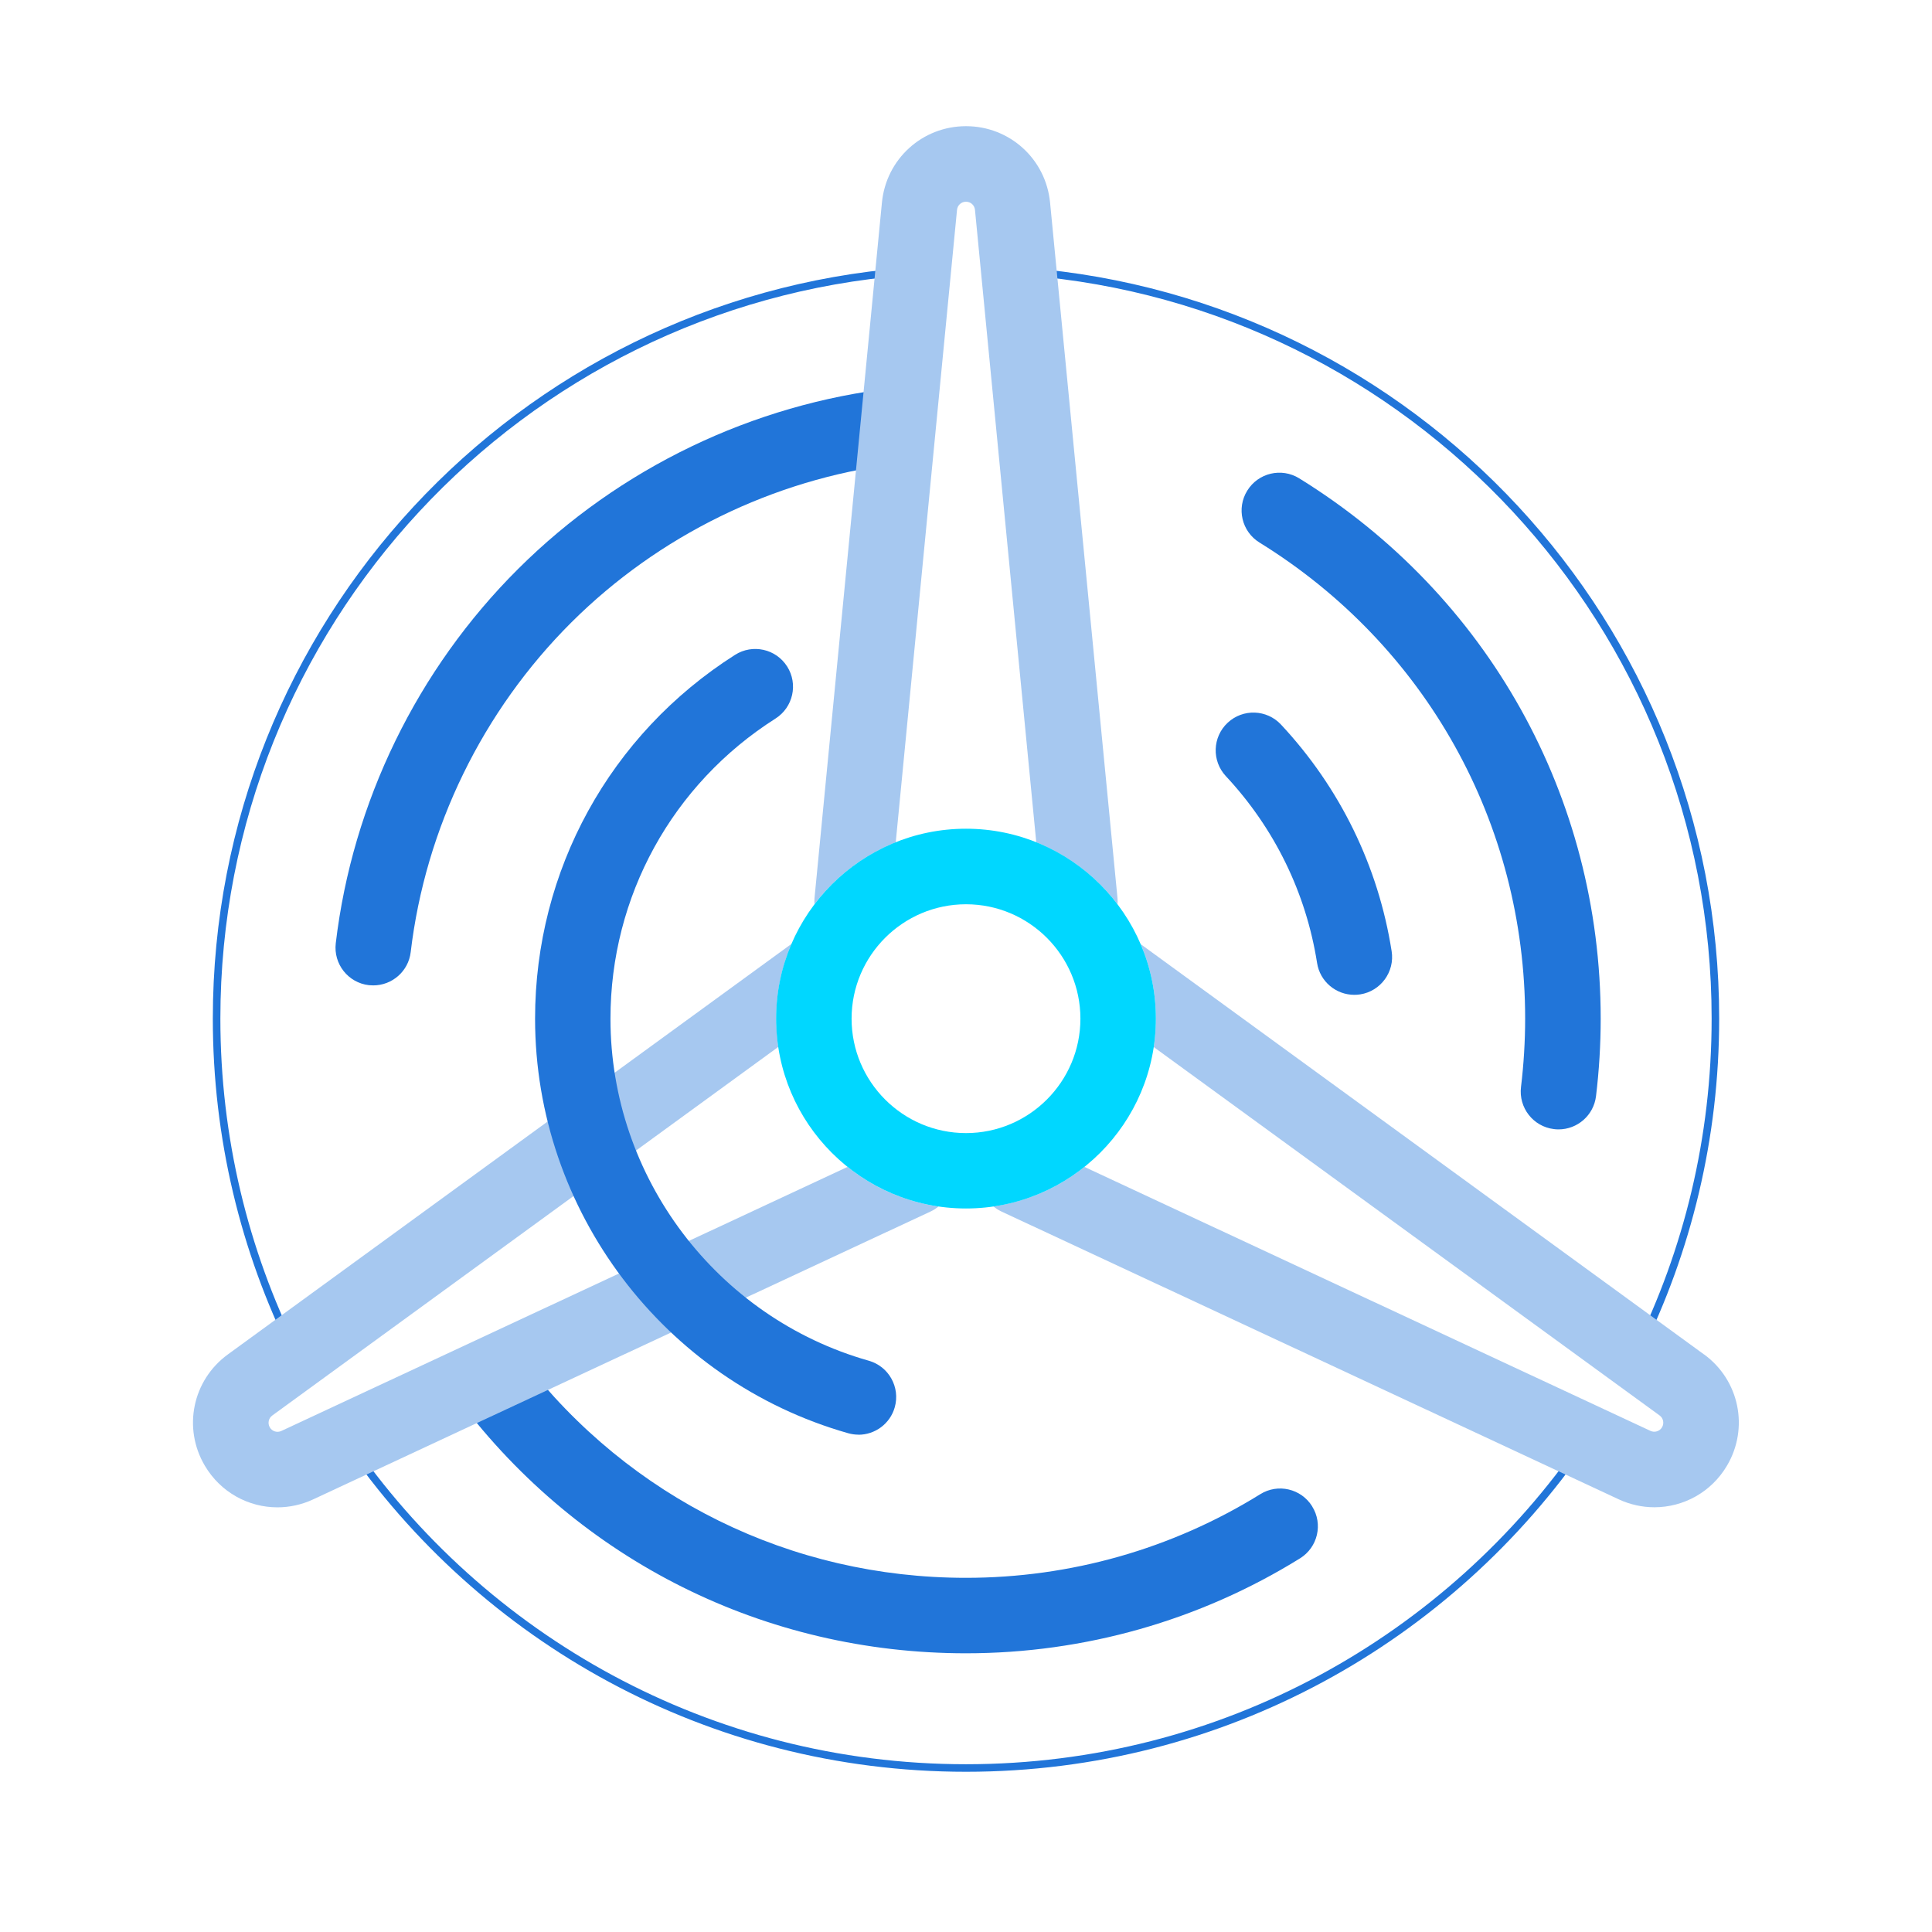
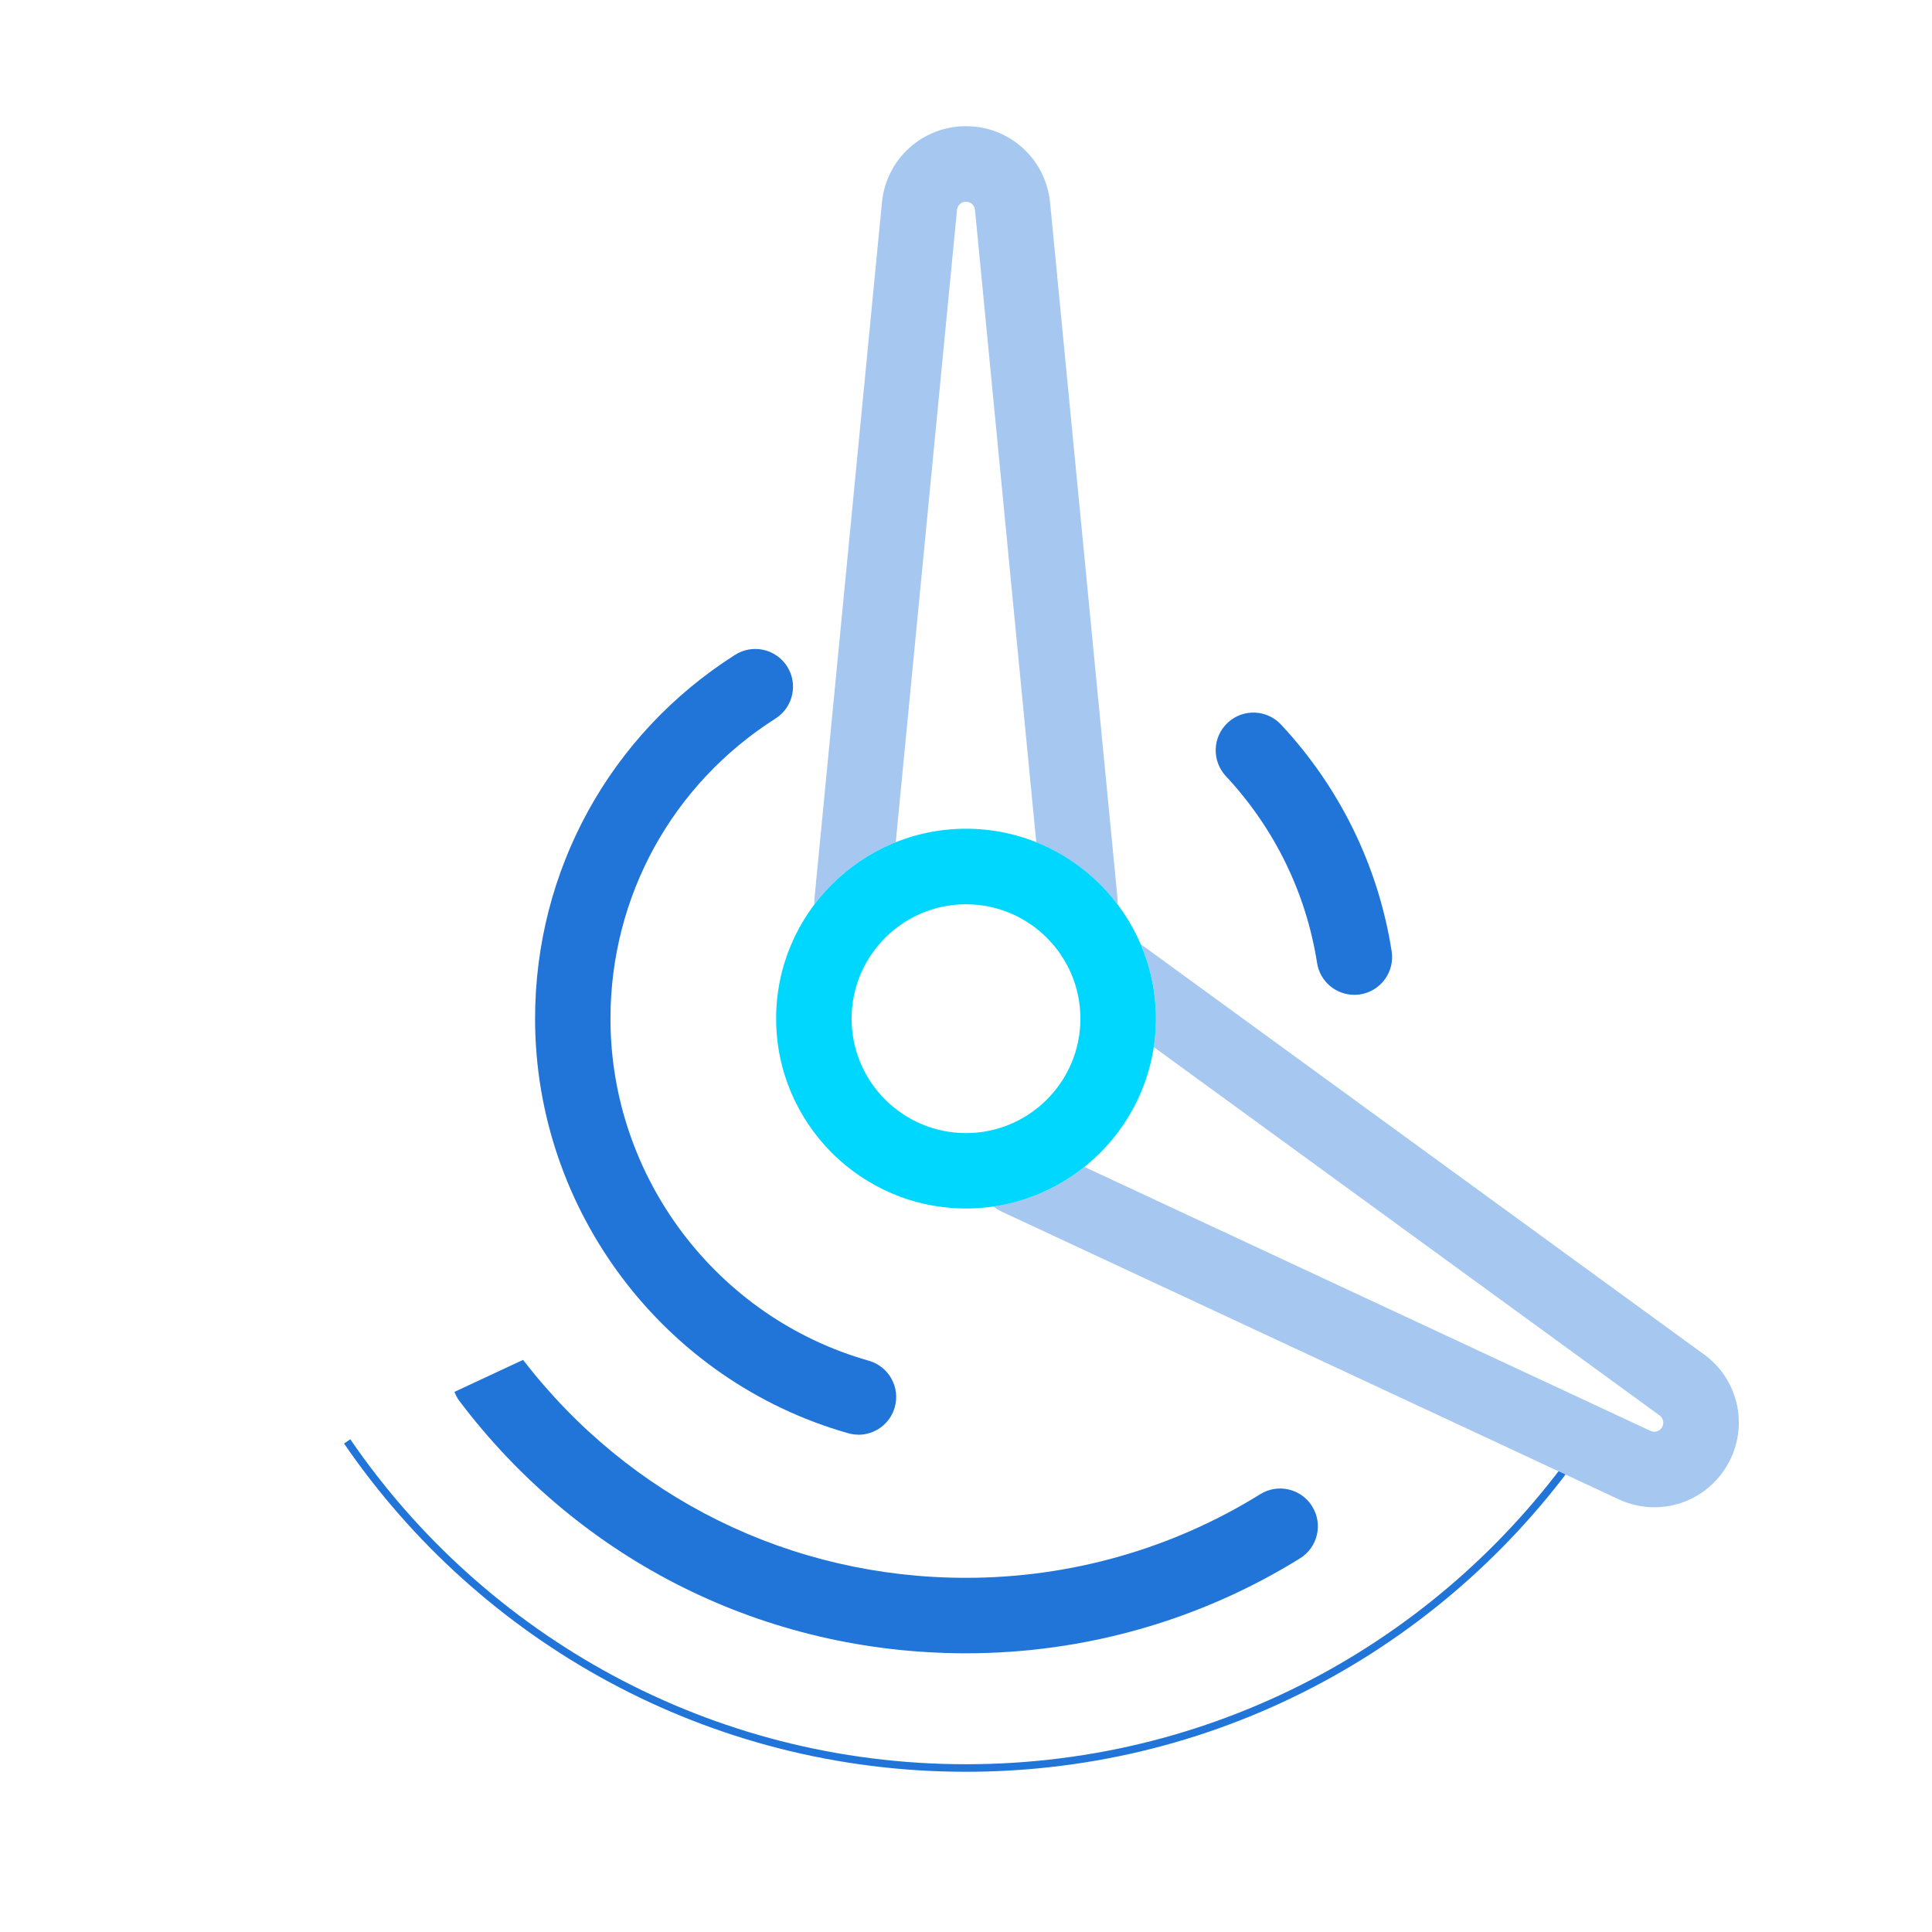
<svg xmlns="http://www.w3.org/2000/svg" id="Design" viewBox="0 0 256 256">
  <defs>
    <style>.cls-1{fill:none;stroke:#2175d9;stroke-miterlimit:10;}.cls-2{fill:#2175d9;}.cls-2,.cls-3,.cls-4{stroke-width:0px;}.cls-3{fill:#a6c8f0;}.cls-4{fill:#00d7ff;}</style>
  </defs>
  <path class="cls-1" d="m209.99,191c-17.89,26.13-47.94,43.27-81.99,43.27s-64.11-17.15-82-43.28" />
-   <path class="cls-1" d="m136,35.99c51.1,4.07,91.3,46.83,91.3,98.98,0,15.81-3.7,30.76-10.27,44.03" />
-   <path class="cls-1" d="m38.97,179c-6.57-13.27-10.27-28.22-10.27-44.03,0-52.15,40.2-94.91,91.3-98.98" />
-   <path class="cls-2" d="m206.51,149.65c-.2,0-.41-.01-.61-.04-2.74-.33-4.69-2.83-4.36-5.57.36-2.98.55-6.04.55-9.07,0-25.88-13.16-49.46-35.2-63.08-2.35-1.45-3.08-4.53-1.62-6.88,1.45-2.35,4.53-3.08,6.88-1.63,25.01,15.46,39.95,42.22,39.95,71.59,0,3.44-.21,6.89-.62,10.28-.31,2.54-2.47,4.4-4.96,4.4Z" />
-   <path class="cls-2" d="m119.5,51.41c-.34-.03-.69-.04-1.05,0-18.7,2.12-36.38,10.62-49.77,23.95-13.39,13.32-21.98,30.95-24.19,49.63-.32,2.74,1.64,5.23,4.38,5.55.2.02.4.03.59.03,2.5,0,4.66-1.87,4.96-4.41,1.95-16.45,9.52-31.97,21.31-43.71,11.55-11.49,26.71-18.9,42.78-20.96l.98-10.08Z" />
  <path class="cls-2" d="m173.87,199.6c-1.46-2.35-4.54-3.07-6.88-1.61-11.68,7.25-25.17,11.08-38.99,11.08-23.19,0-44.54-10.52-58.69-28.88l-9.09,4.24c.16.41.36.82.64,1.19,16.06,21.26,40.53,33.45,67.14,33.45,15.69,0,30.99-4.35,44.26-12.58,2.35-1.46,3.07-4.54,1.61-6.88Z" />
  <path class="cls-3" d="m225.79,179.47l-74.65-54.37c1.3,3.03,2.02,6.37,2.02,9.87,0,1.28-.1,2.54-.28,3.77l67.02,48.81c.5.36.64,1.04.33,1.57-.31.53-.98.74-1.53.48l-75.01-34.98c-3.41,2.73-7.54,4.59-12.06,5.24.31.24.63.47,1,.64l81.84,38.16c1.54.72,3.16,1.06,4.75,1.06,3.84,0,7.54-1.99,9.62-5.52,2.94-4.99,1.63-11.33-3.05-14.74Z" />
  <path class="cls-2" d="m179.45,131.82c-2.42,0-4.55-1.76-4.93-4.22-1.46-9.29-5.64-17.85-12.09-24.76-1.88-2.02-1.78-5.18.24-7.07,2.02-1.89,5.18-1.78,7.07.24,7.82,8.38,12.89,18.76,14.66,30.03.43,2.73-1.44,5.29-4.16,5.72-.26.04-.52.06-.78.06Z" />
  <path class="cls-3" d="m118.69,111.61l8.12-83.8c.06-.62.57-1.08,1.19-1.08s1.13.46,1.19,1.08l8.12,83.8c4.3,1.72,8.02,4.59,10.77,8.22.01-.25.03-.5,0-.76l-8.94-92.23c-.56-5.77-5.35-10.12-11.14-10.12s-10.58,4.35-11.14,10.12l-8.94,92.23c-.02.26-.01.51,0,.76,2.75-3.64,6.47-6.51,10.77-8.22Z" />
-   <path class="cls-3" d="m112.31,154.62l-75.03,34.99c-.56.26-1.22.06-1.53-.48-.31-.53-.17-1.21.33-1.57l67.05-48.84c-.18-1.22-.28-2.47-.28-3.75,0-3.51.73-6.86,2.03-9.9l-74.69,54.4c-4.68,3.41-6,9.75-3.05,14.74,2.08,3.53,5.78,5.52,9.62,5.52,1.59,0,3.21-.34,4.75-1.06l81.84-38.16c.37-.17.7-.4,1.01-.64-4.51-.66-8.64-2.52-12.04-5.24Z" />
  <path class="cls-4" d="m128,160.13c-13.87,0-25.16-11.29-25.16-25.16s11.29-25.16,25.16-25.16,25.16,11.29,25.16,25.16-11.29,25.16-25.16,25.16Zm0-40.31c-8.36,0-15.16,6.8-15.16,15.16s6.8,15.16,15.16,15.16,15.16-6.8,15.16-15.16-6.8-15.16-15.16-15.16Z" />
  <path class="cls-2" d="m113.76,190.1c-.45,0-.91-.06-1.37-.19-24.43-6.93-41.49-29.52-41.49-54.93,0-19.64,9.91-37.67,26.5-48.21,2.33-1.48,5.42-.79,6.9,1.54,1.48,2.33.79,5.42-1.54,6.9-13.69,8.7-21.87,23.57-21.87,39.78,0,20.97,14.07,39.6,34.22,45.31,2.66.75,4.2,3.52,3.45,6.17-.62,2.2-2.63,3.64-4.81,3.64Z" />
</svg>